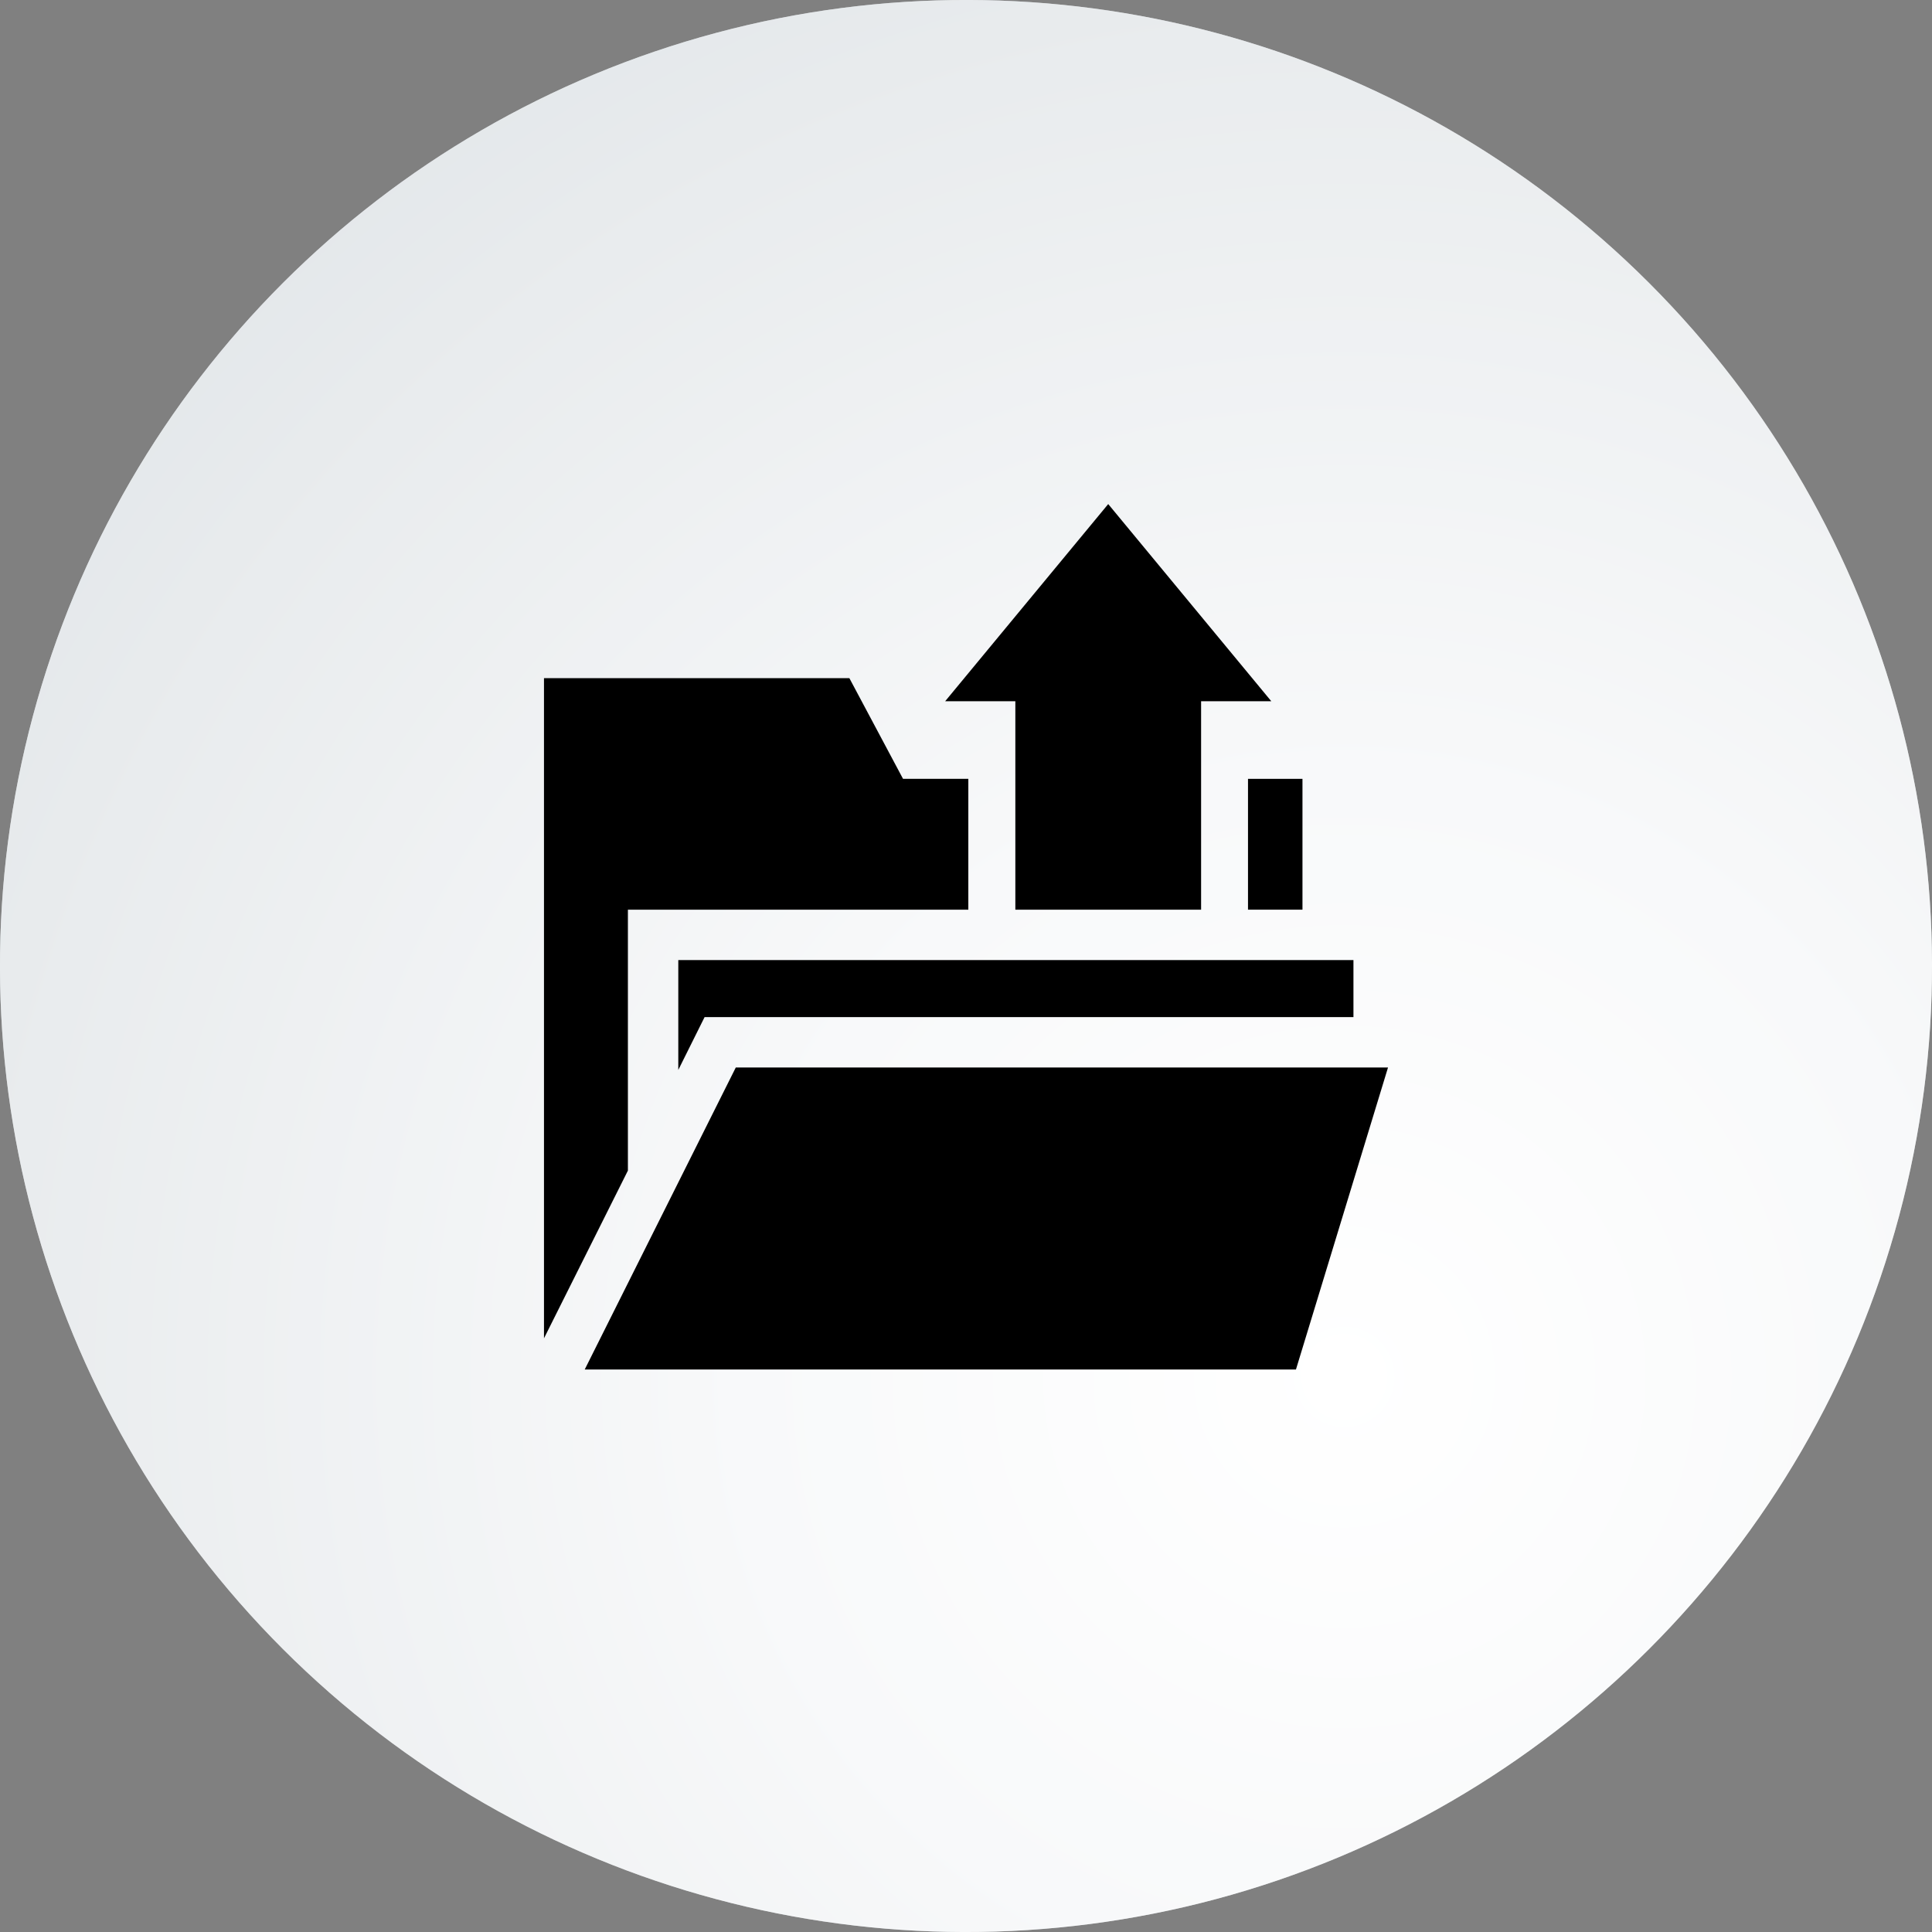
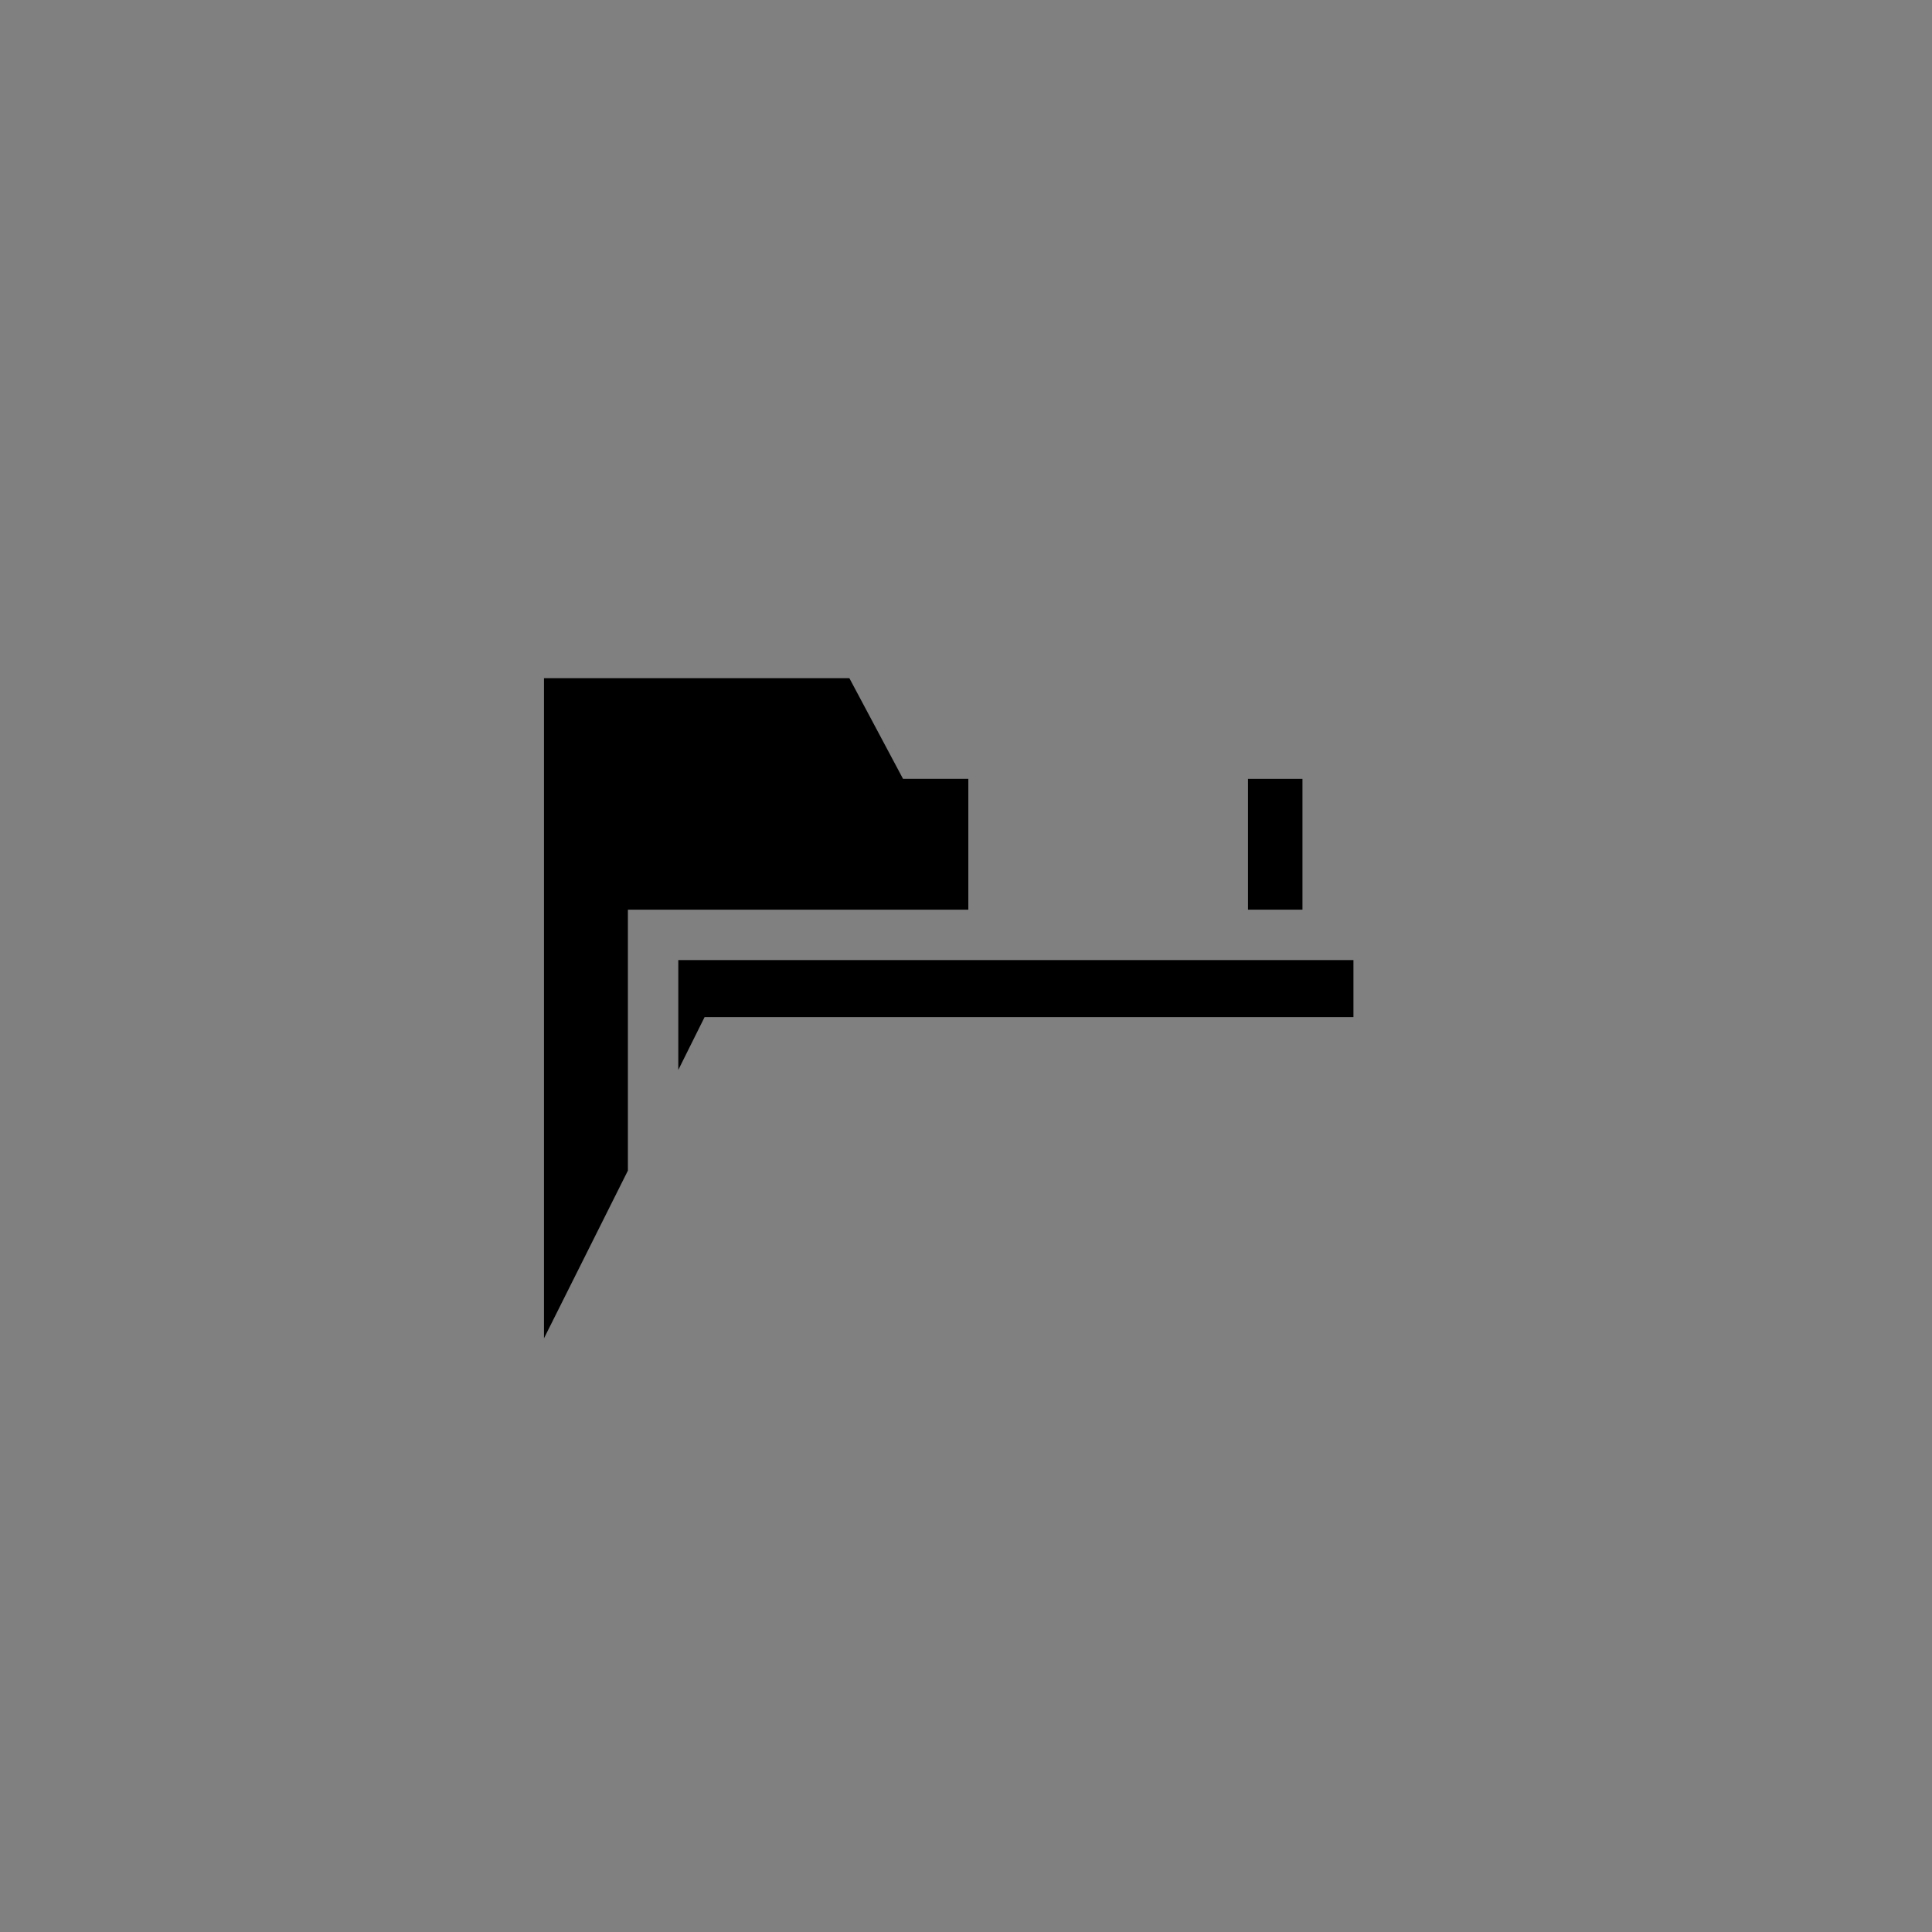
<svg xmlns="http://www.w3.org/2000/svg" width="166" height="166" viewBox="0 0 166 166">
  <rect x="0" y="0" width="166" height="166" fill="#808080" stroke="none" />
  <defs>
    <radialGradient id="a" cx="-185.6" cy="118.31" fx="-185.6" fy="118.31" r="132.72" gradientTransform="translate(33.44 -83.94) rotate(-135) scale(1 -1)" gradientUnits="userSpaceOnUse">
      <stop offset="0" stop-color="#fff" />
      <stop offset=".39" stop-color="#f8f9fa" />
      <stop offset=".9" stop-color="#e8ebed" />
      <stop offset="1" stop-color="#e4e8eb" />
    </radialGradient>
  </defs>
  <g style="isolation:isolate">
    <g style="mix-blend-mode:multiply">
-       <circle cx="83" cy="83" r="83" transform="translate(-34.38 83) rotate(-45)" style="fill:#b9bcbf;stroke-width:0px" />
-     </g>
-     <circle cx="83" cy="83" r="83" transform="translate(-34.38 83) rotate(-45)" style="fill:url(#a);stroke-width:0px" />
+       </g>
    <rect x="107.23" y="66.92" width="4.68" height="11.24" style="stroke-width:0px" />
    <polygon points="77.59 66.92 72.98 58.27 46.74 58.27 46.74 114.99 53.95 100.58 53.95 78.16 83.2 78.16 83.2 66.92 77.59 66.92" style="stroke-width:0px" />
-     <polygon points="114.74 91.72 63.22 91.72 50.24 117.67 111.35 117.67 119.26 91.72 114.74 91.72" style="stroke-width:0px" />
-     <polygon points="95.22 43.31 81.21 60.25 87.24 60.25 87.24 78.16 103.2 78.16 103.2 60.25 109.23 60.25 95.22 43.31" style="stroke-width:0px" />
    <polygon points="58.28 82.49 58.28 91.93 60.54 87.39 116.29 87.39 116.29 82.49 58.28 82.49" style="stroke-width:0px" />
  </g>
</svg>